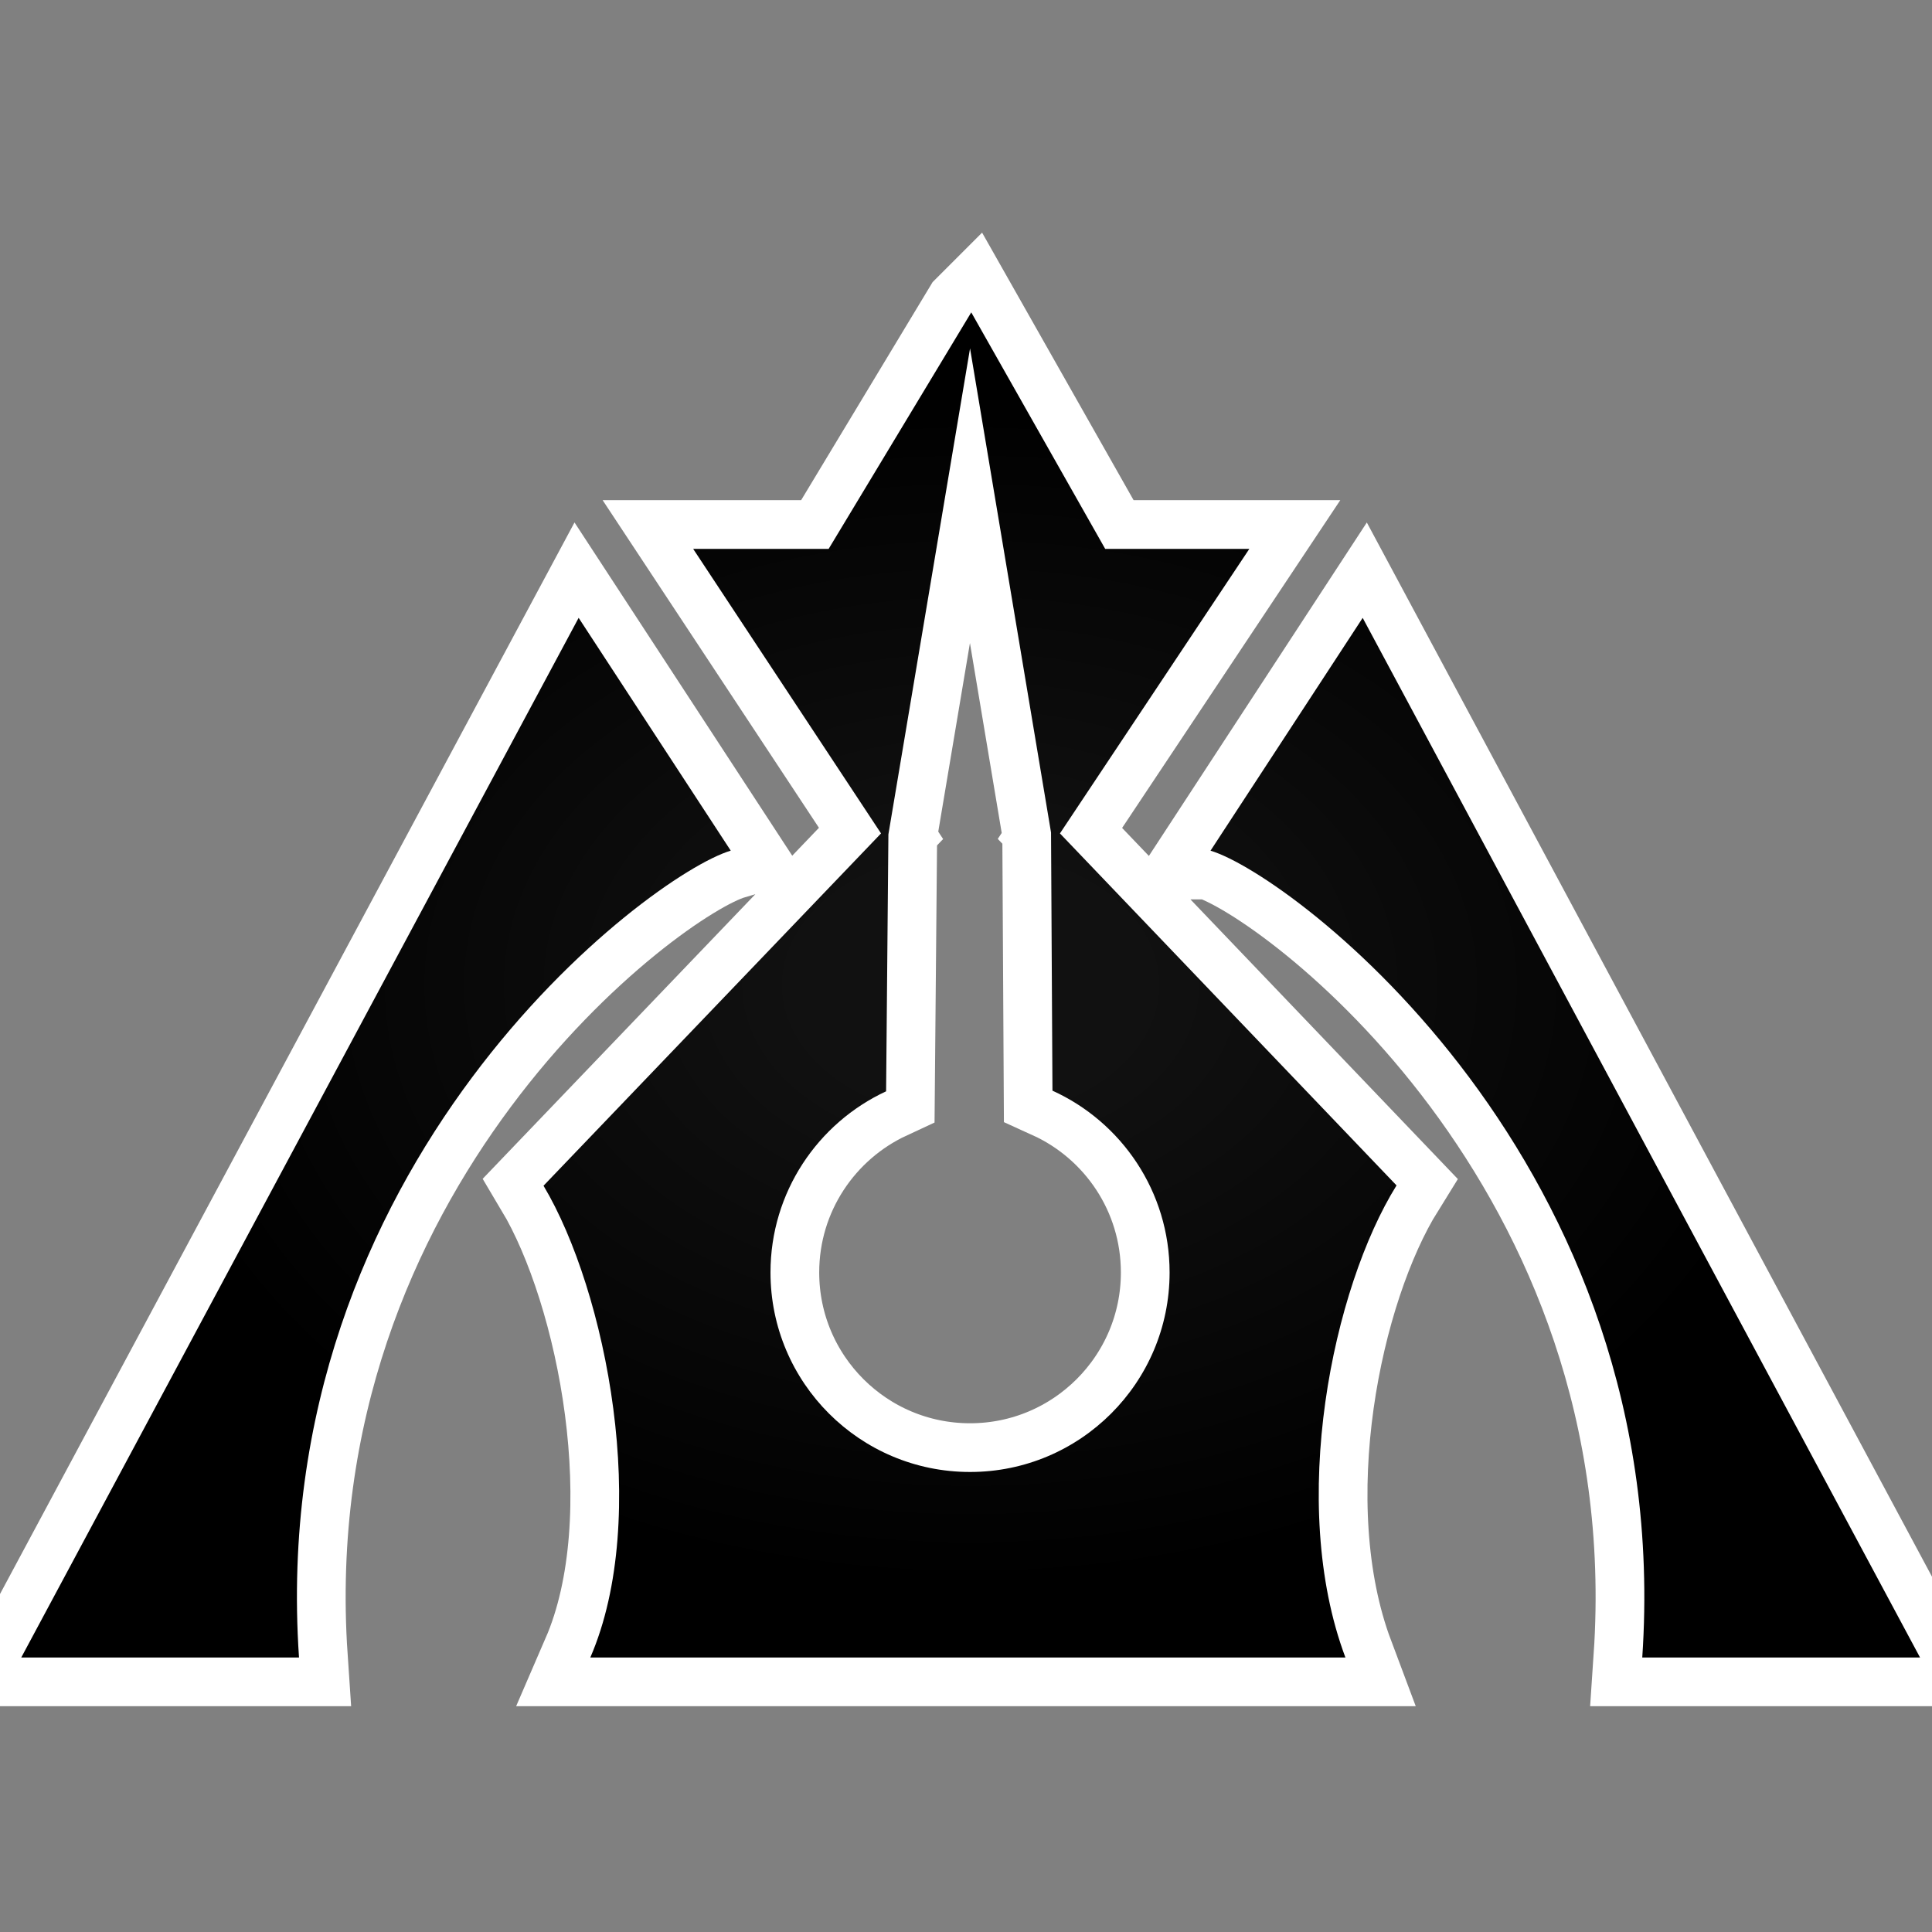
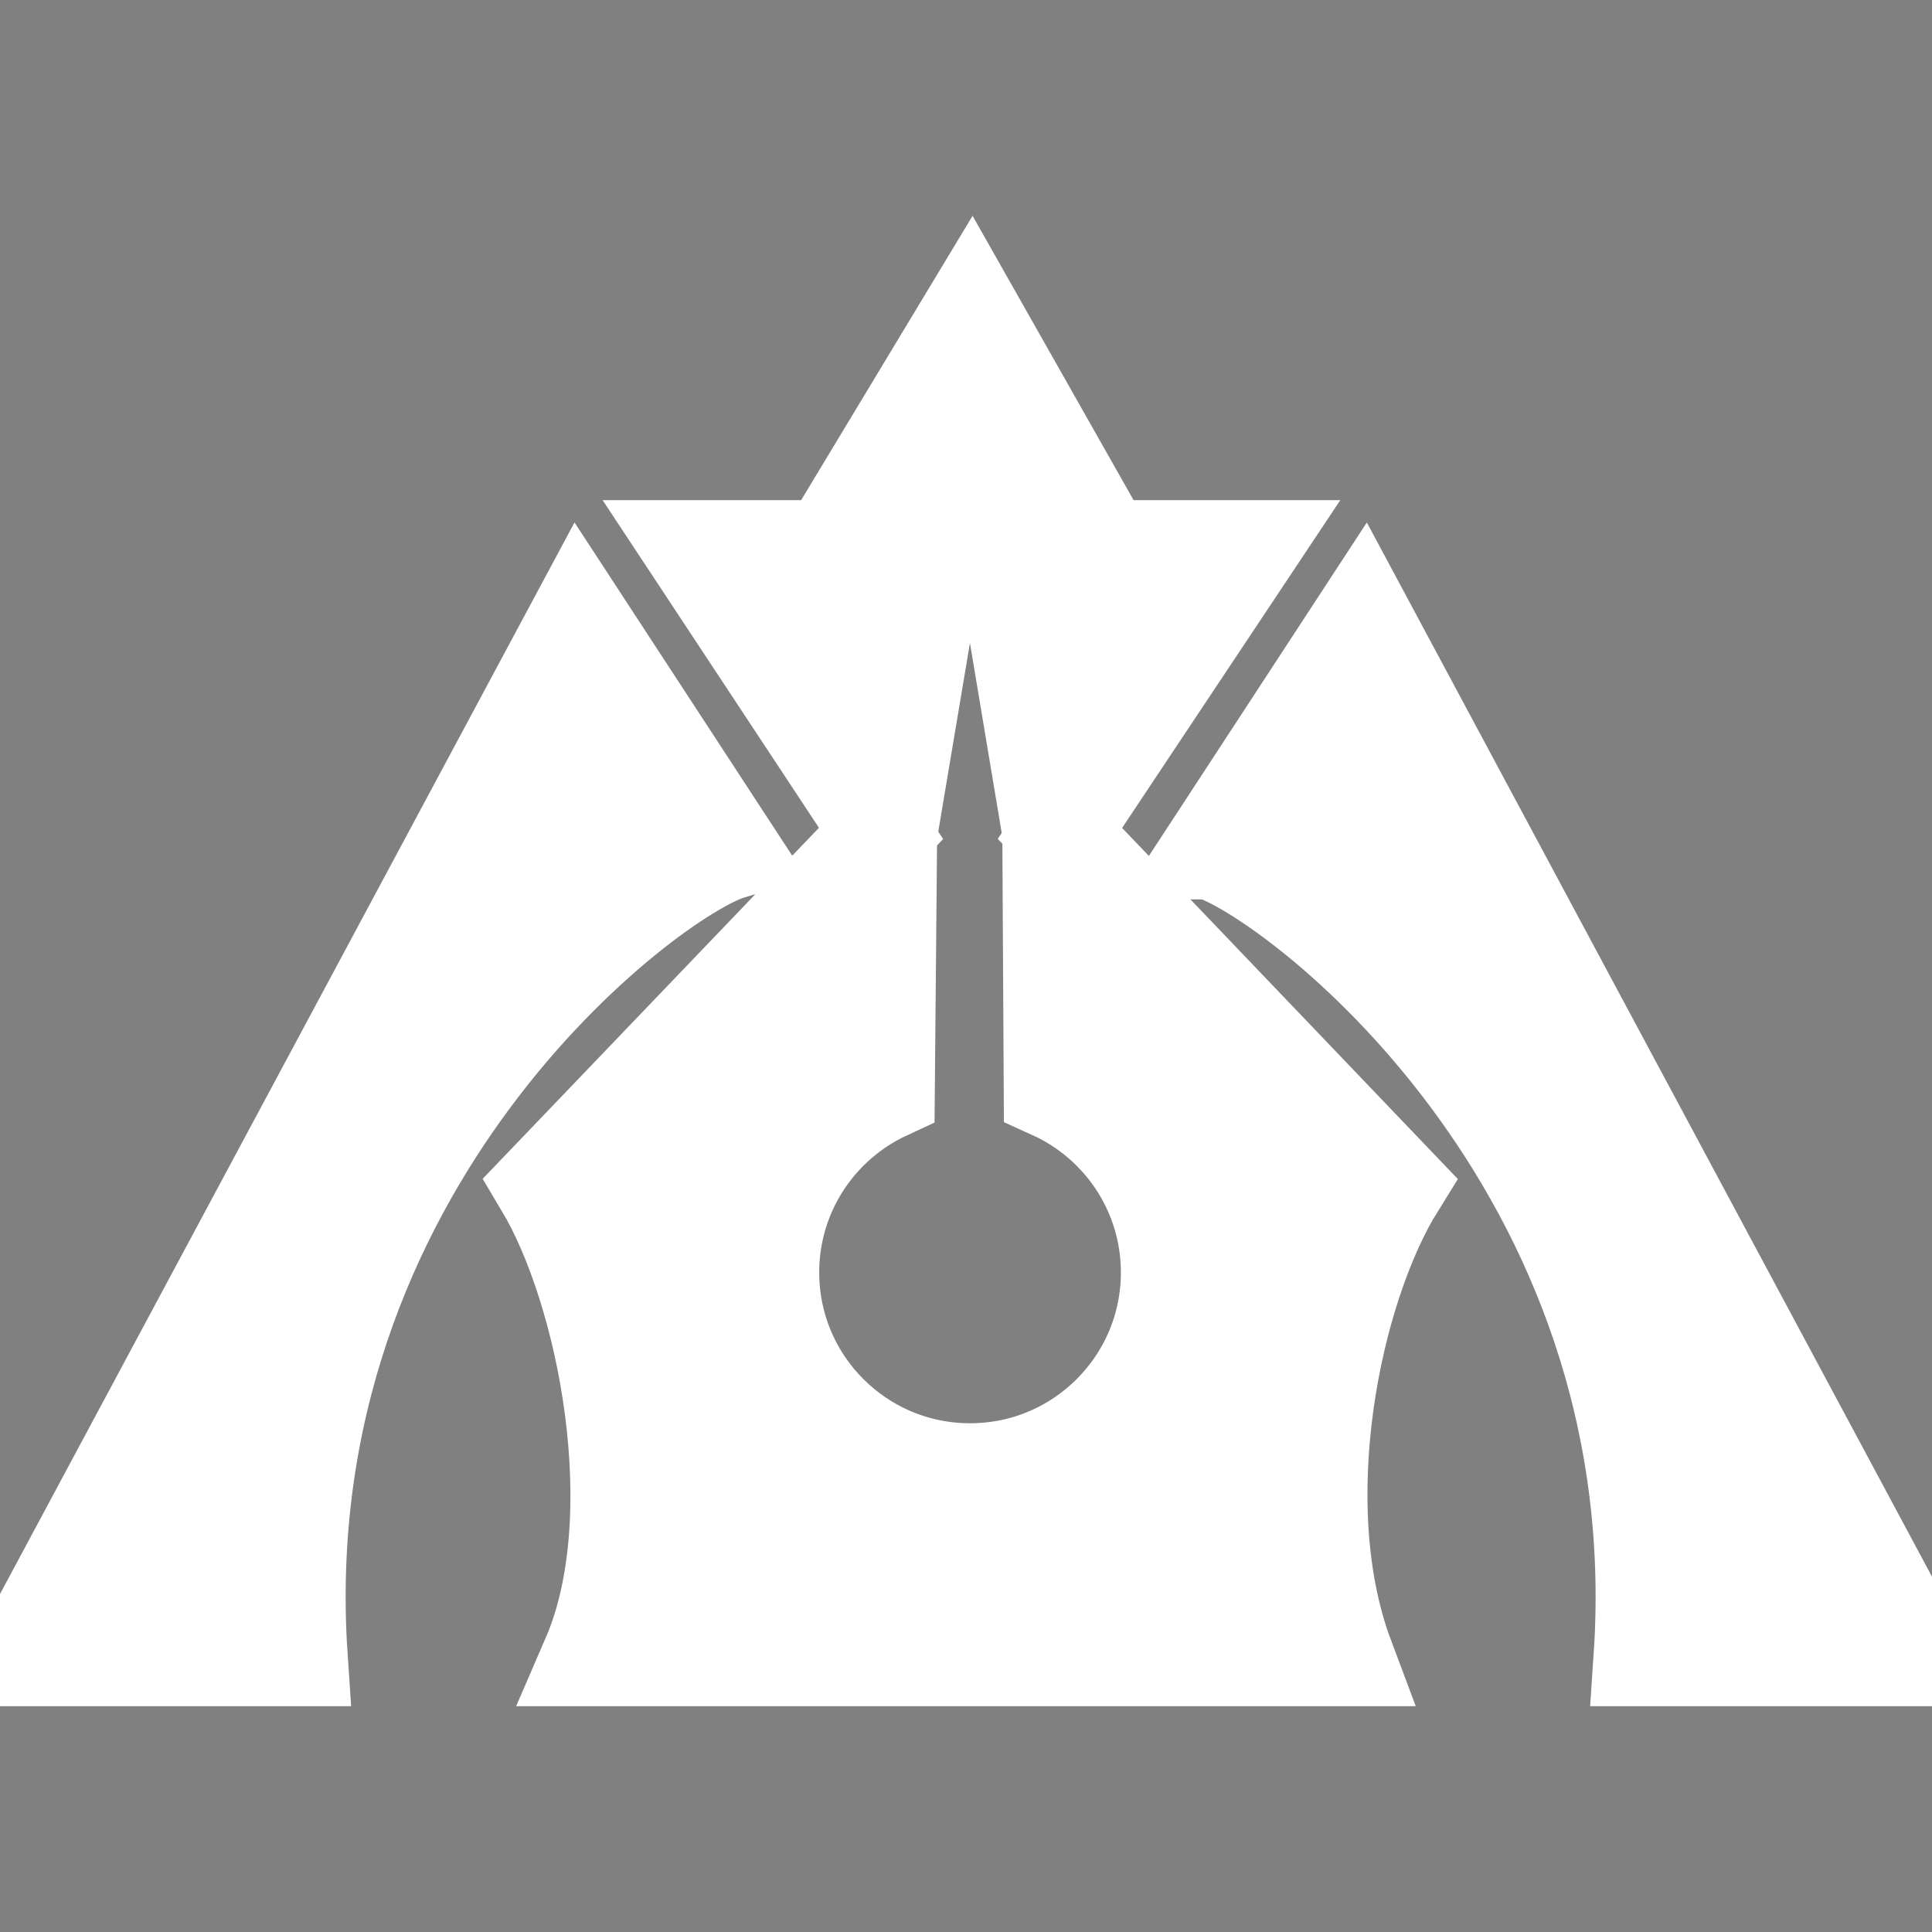
<svg xmlns="http://www.w3.org/2000/svg" version="1.1" viewBox="-10 -10 1039 1039">
  <rect x="-10" y="-10" width="1039" height="1039" fill="#808080" stroke="none" />
  <radialGradient cx="50%" cy="50%" id="grad0" r="45%">
    <stop offset="0.2" stop-color="#111" />
    <stop offset="1" stop-color="#000" />
  </radialGradient>
-   <path d="M512.326 157.986l72.028 127.189h77.522L560.022 438.2l181.014 189.297c-34.302 55.144-58.636 170.894-27.489 253.877H307.463c32.65-75.418 8.668-197.03-25.167-253.71L463.81 438.2 362.774 285.175h72.864l76.687-127.189zm128.676 289.498c43.67 12.993 250.202 167.921 232.183 433.889h149.383l-299.735-559.09-81.831 125.201zM301.184 322.266L1.432 881.373h149.367C132.778 615.389 339.311 460.46 382.982 447.467l-81.799-125.201zm317.807 352.041c0-43.471-25.853-80.913-62.995-97.763l-.768-138.829-43.554-260.357L467.77 438.7l-1.237 138.194c-36.707 17.051-62.174 54.26-62.174 97.396 0 59.269 48.046 107.317 107.315 107.317s107.317-48.031 107.317-107.3z" fill="#FFF" stroke="#FFF" stroke-linecap="round" stroke-width="52.4" />
-   <path d="M512.326 157.986l72.028 127.189h77.522L560.022 438.2l181.014 189.297c-34.302 55.144-58.636 170.894-27.489 253.877H307.463c32.65-75.418 8.668-197.03-25.167-253.71L463.81 438.2 362.774 285.175h72.864l76.687-127.189zm128.676 289.498c43.67 12.993 250.202 167.921 232.183 433.889h149.383l-299.735-559.09-81.831 125.201zM301.184 322.266L1.432 881.373h149.367C132.778 615.389 339.311 460.46 382.982 447.467l-81.799-125.201zm317.807 352.041c0-43.471-25.853-80.913-62.995-97.763l-.768-138.829-43.554-260.357L467.77 438.7l-1.237 138.194c-36.707 17.051-62.174 54.26-62.174 97.396 0 59.269 48.046 107.317 107.315 107.317s107.317-48.031 107.317-107.3z" fill="url(#grad0)" />
+   <path d="M512.326 157.986l72.028 127.189h77.522L560.022 438.2l181.014 189.297c-34.302 55.144-58.636 170.894-27.489 253.877H307.463c32.65-75.418 8.668-197.03-25.167-253.71L463.81 438.2 362.774 285.175h72.864zm128.676 289.498c43.67 12.993 250.202 167.921 232.183 433.889h149.383l-299.735-559.09-81.831 125.201zM301.184 322.266L1.432 881.373h149.367C132.778 615.389 339.311 460.46 382.982 447.467l-81.799-125.201zm317.807 352.041c0-43.471-25.853-80.913-62.995-97.763l-.768-138.829-43.554-260.357L467.77 438.7l-1.237 138.194c-36.707 17.051-62.174 54.26-62.174 97.396 0 59.269 48.046 107.317 107.315 107.317s107.317-48.031 107.317-107.3z" fill="#FFF" stroke="#FFF" stroke-linecap="round" stroke-width="52.4" />
</svg>